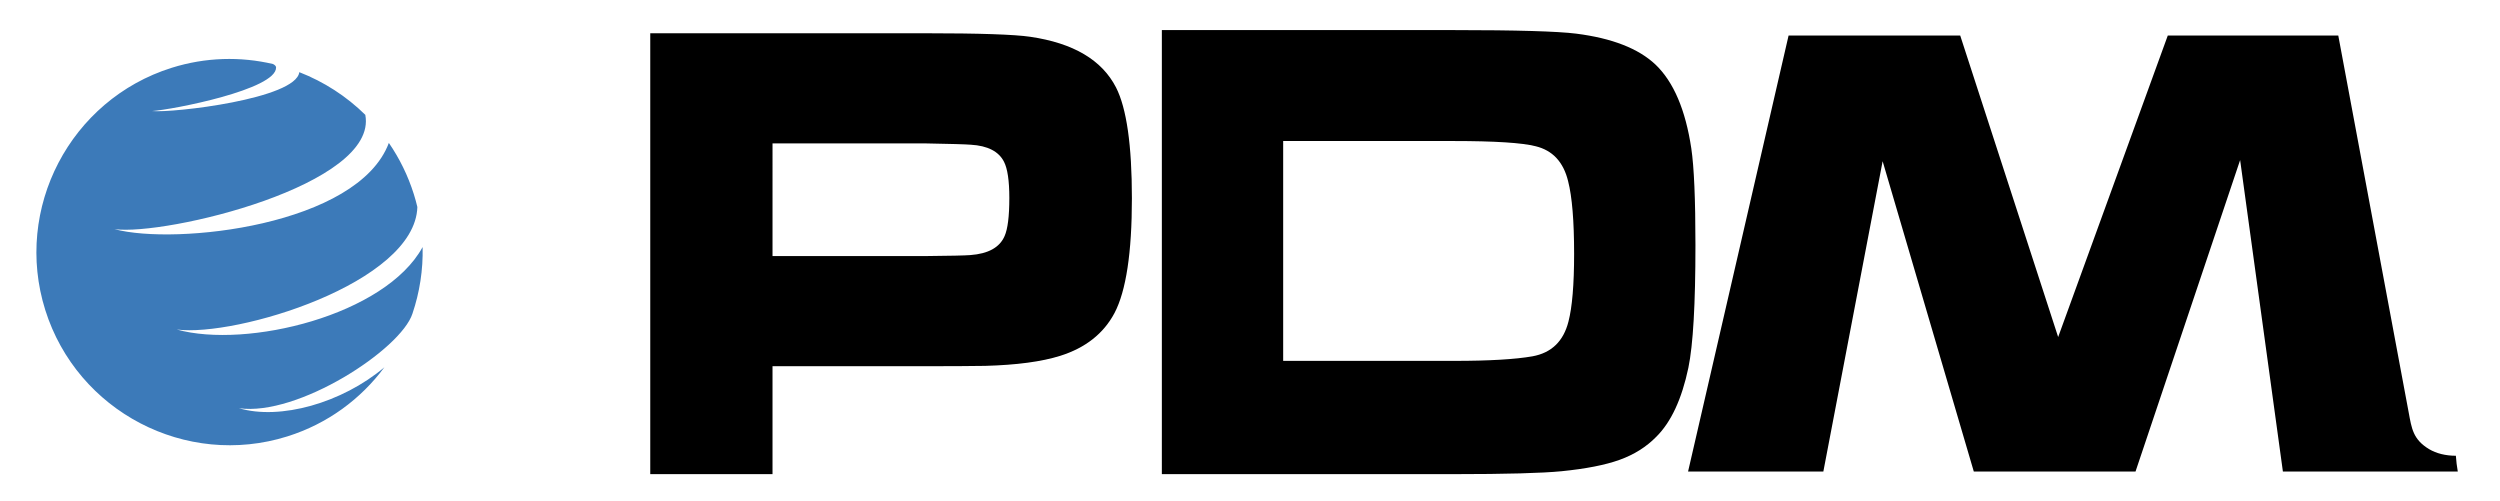
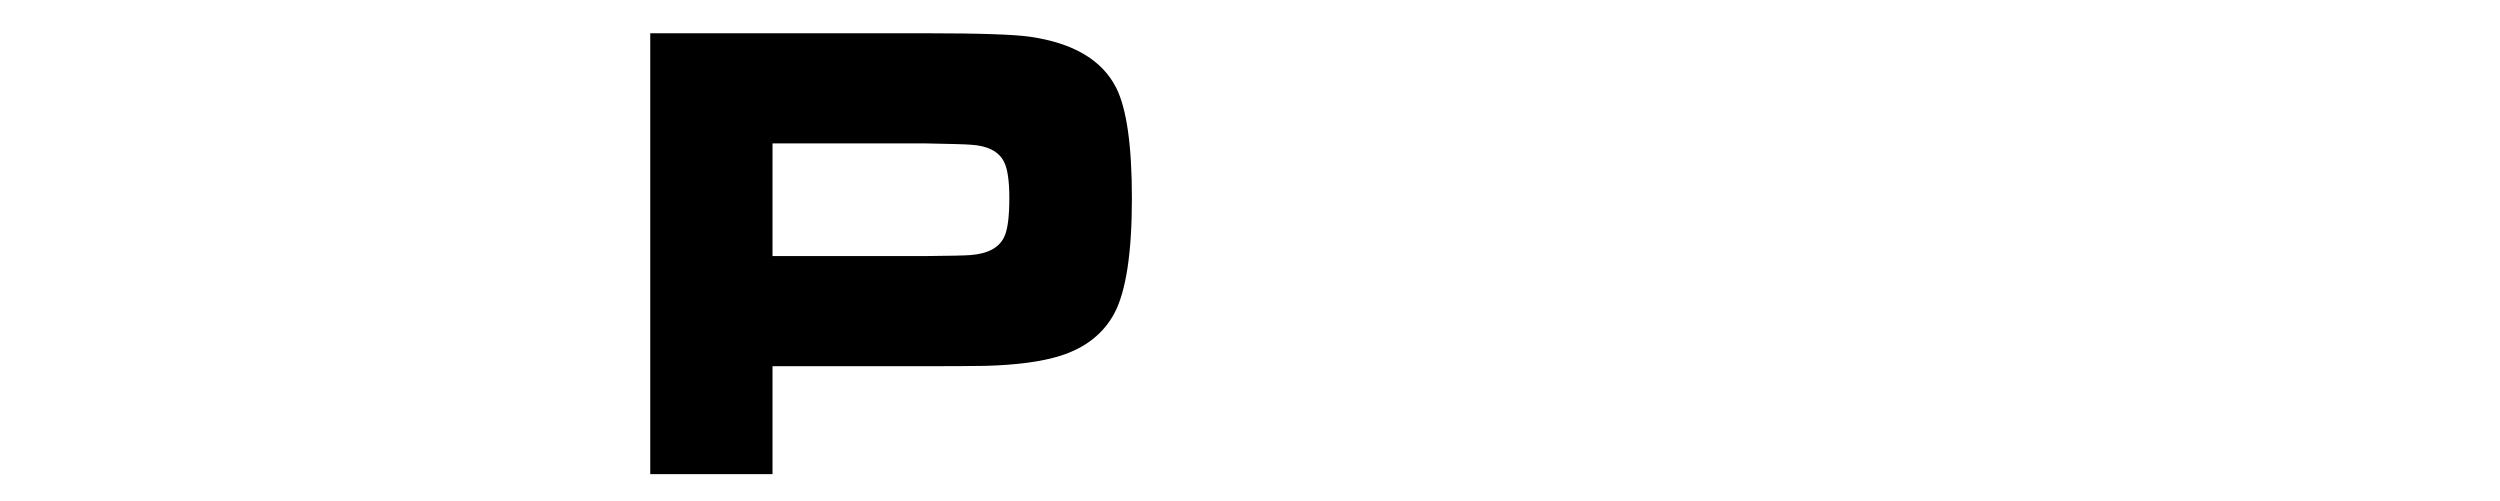
<svg xmlns="http://www.w3.org/2000/svg" version="1.1" id="Layer_1" x="0px" y="0px" width="592px" height="118.667px" viewBox="0 0 592 118.667" enable-background="new 0 0 592 118.667" xml:space="preserve">
  <g>
    <path d="M182.933,60.638h36.172c5.891-0.053,9.456-0.135,10.667-0.235c4.249-0.315,6.959-1.805,8.122-4.516   c0.736-1.672,1.116-4.675,1.116-9.009c0-4.072-0.427-6.945-1.259-8.564c-1.233-2.452-3.87-3.812-7.861-4.046   c-1.234-0.102-4.846-0.207-10.785-0.312h-36.172 M153.981,112.276V7.875h65.075c12.876,0,21.186,0.287,24.894,0.833   c10.214,1.49,16.981,5.484,20.332,12.012c2.492,4.905,3.752,13.627,3.752,26.234c0,12.898-1.377,21.932-4.109,27.152   c-2.588,4.88-6.888,8.274-12.872,10.155c-4.397,1.383-10.31,2.169-17.744,2.375c-3.351,0.053-8.004,0.082-13.991,0.082h-36.386   v25.558H153.981z" />
-     <path d="M423.535,8.42h40.645l23.191,71.39l25.958-71.39h40.375l16.667,89.216c0.707,3.789,1.007,6.402,4.83,8.714   c1.762,1.037,3.886,1.563,6.346,1.573c0.083,1.24,0.233,2.484,0.453,3.73h-22.782h-18.63l-10.127-73.75l-24.771,73.75h-38.297   l-21.588-73.477l-14.038,73.477h-32.033" />
-     <path d="M303.855,85.455h40.569c8.229,0,14.379-0.367,18.445-1.076c4.521-0.815,7.366-3.575,8.541-8.23   c0.883-3.391,1.339-8.73,1.339-16.04c0-7.786-0.478-13.517-1.413-17.169c-1.101-4.577-3.682-7.337-7.702-8.312   c-3.182-0.814-9.664-1.234-19.473-1.234h-40.307 M275.126,103.558V7.125h69.037c15,0,24.687,0.29,29.066,0.84   c8.515,1.081,14.78,3.526,18.802,7.337c4.283,4.101,7.104,10.729,8.471,19.851c0.646,4.366,0.979,11.992,0.979,22.904   c0,13.907-0.55,23.586-1.673,29.026c-1.558,7.391-4.067,12.832-7.585,16.33c-2.368,2.422-5.262,4.234-8.685,5.469   c-3.42,1.236-8.014,2.129-13.803,2.709c-4.596,0.447-13.083,0.685-25.499,0.685c-23.036,0-46.075,0-69.111,0V103.558   L275.126,103.558z" />
  </g>
-   <path opacity="0.82" fill="#125DA9" enable-background="new    " d="M40.65,16.057c8.056-2.528,16.3-2.698,23.994-0.9  c0.435,0.221,0.722,0.488,0.73,0.802c0.17,5.221-24.503,10.013-29.36,10.336c4.882,0.493,34.092-2.882,34.861-9.207  c5.819,2.265,11.152,5.698,15.631,10.106c3.142,16.617-47.271,28.687-59.397,27.07c14.473,3.875,57.647-0.836,64.973-20.419  c2.505,3.643,4.522,7.712,5.914,12.139c0.318,1.011,0.592,2.022,0.836,3.039c-0.553,18.042-42.938,30.834-56.965,29.01  c16.572,4.605,49.388-3.369,58.208-19.529c0.131,5.416-0.707,10.746-2.404,15.758c-2.752,8.512-27.175,24.393-41.091,22.401  c9.702,2.881,24.393-1.207,34.438-9.686c-5.551,7.492-13.417,13.361-22.956,16.359c-24.028,7.556-49.785-5.887-57.343-29.926  C3.17,49.379,16.616,23.615,40.65,16.057" />
</svg>